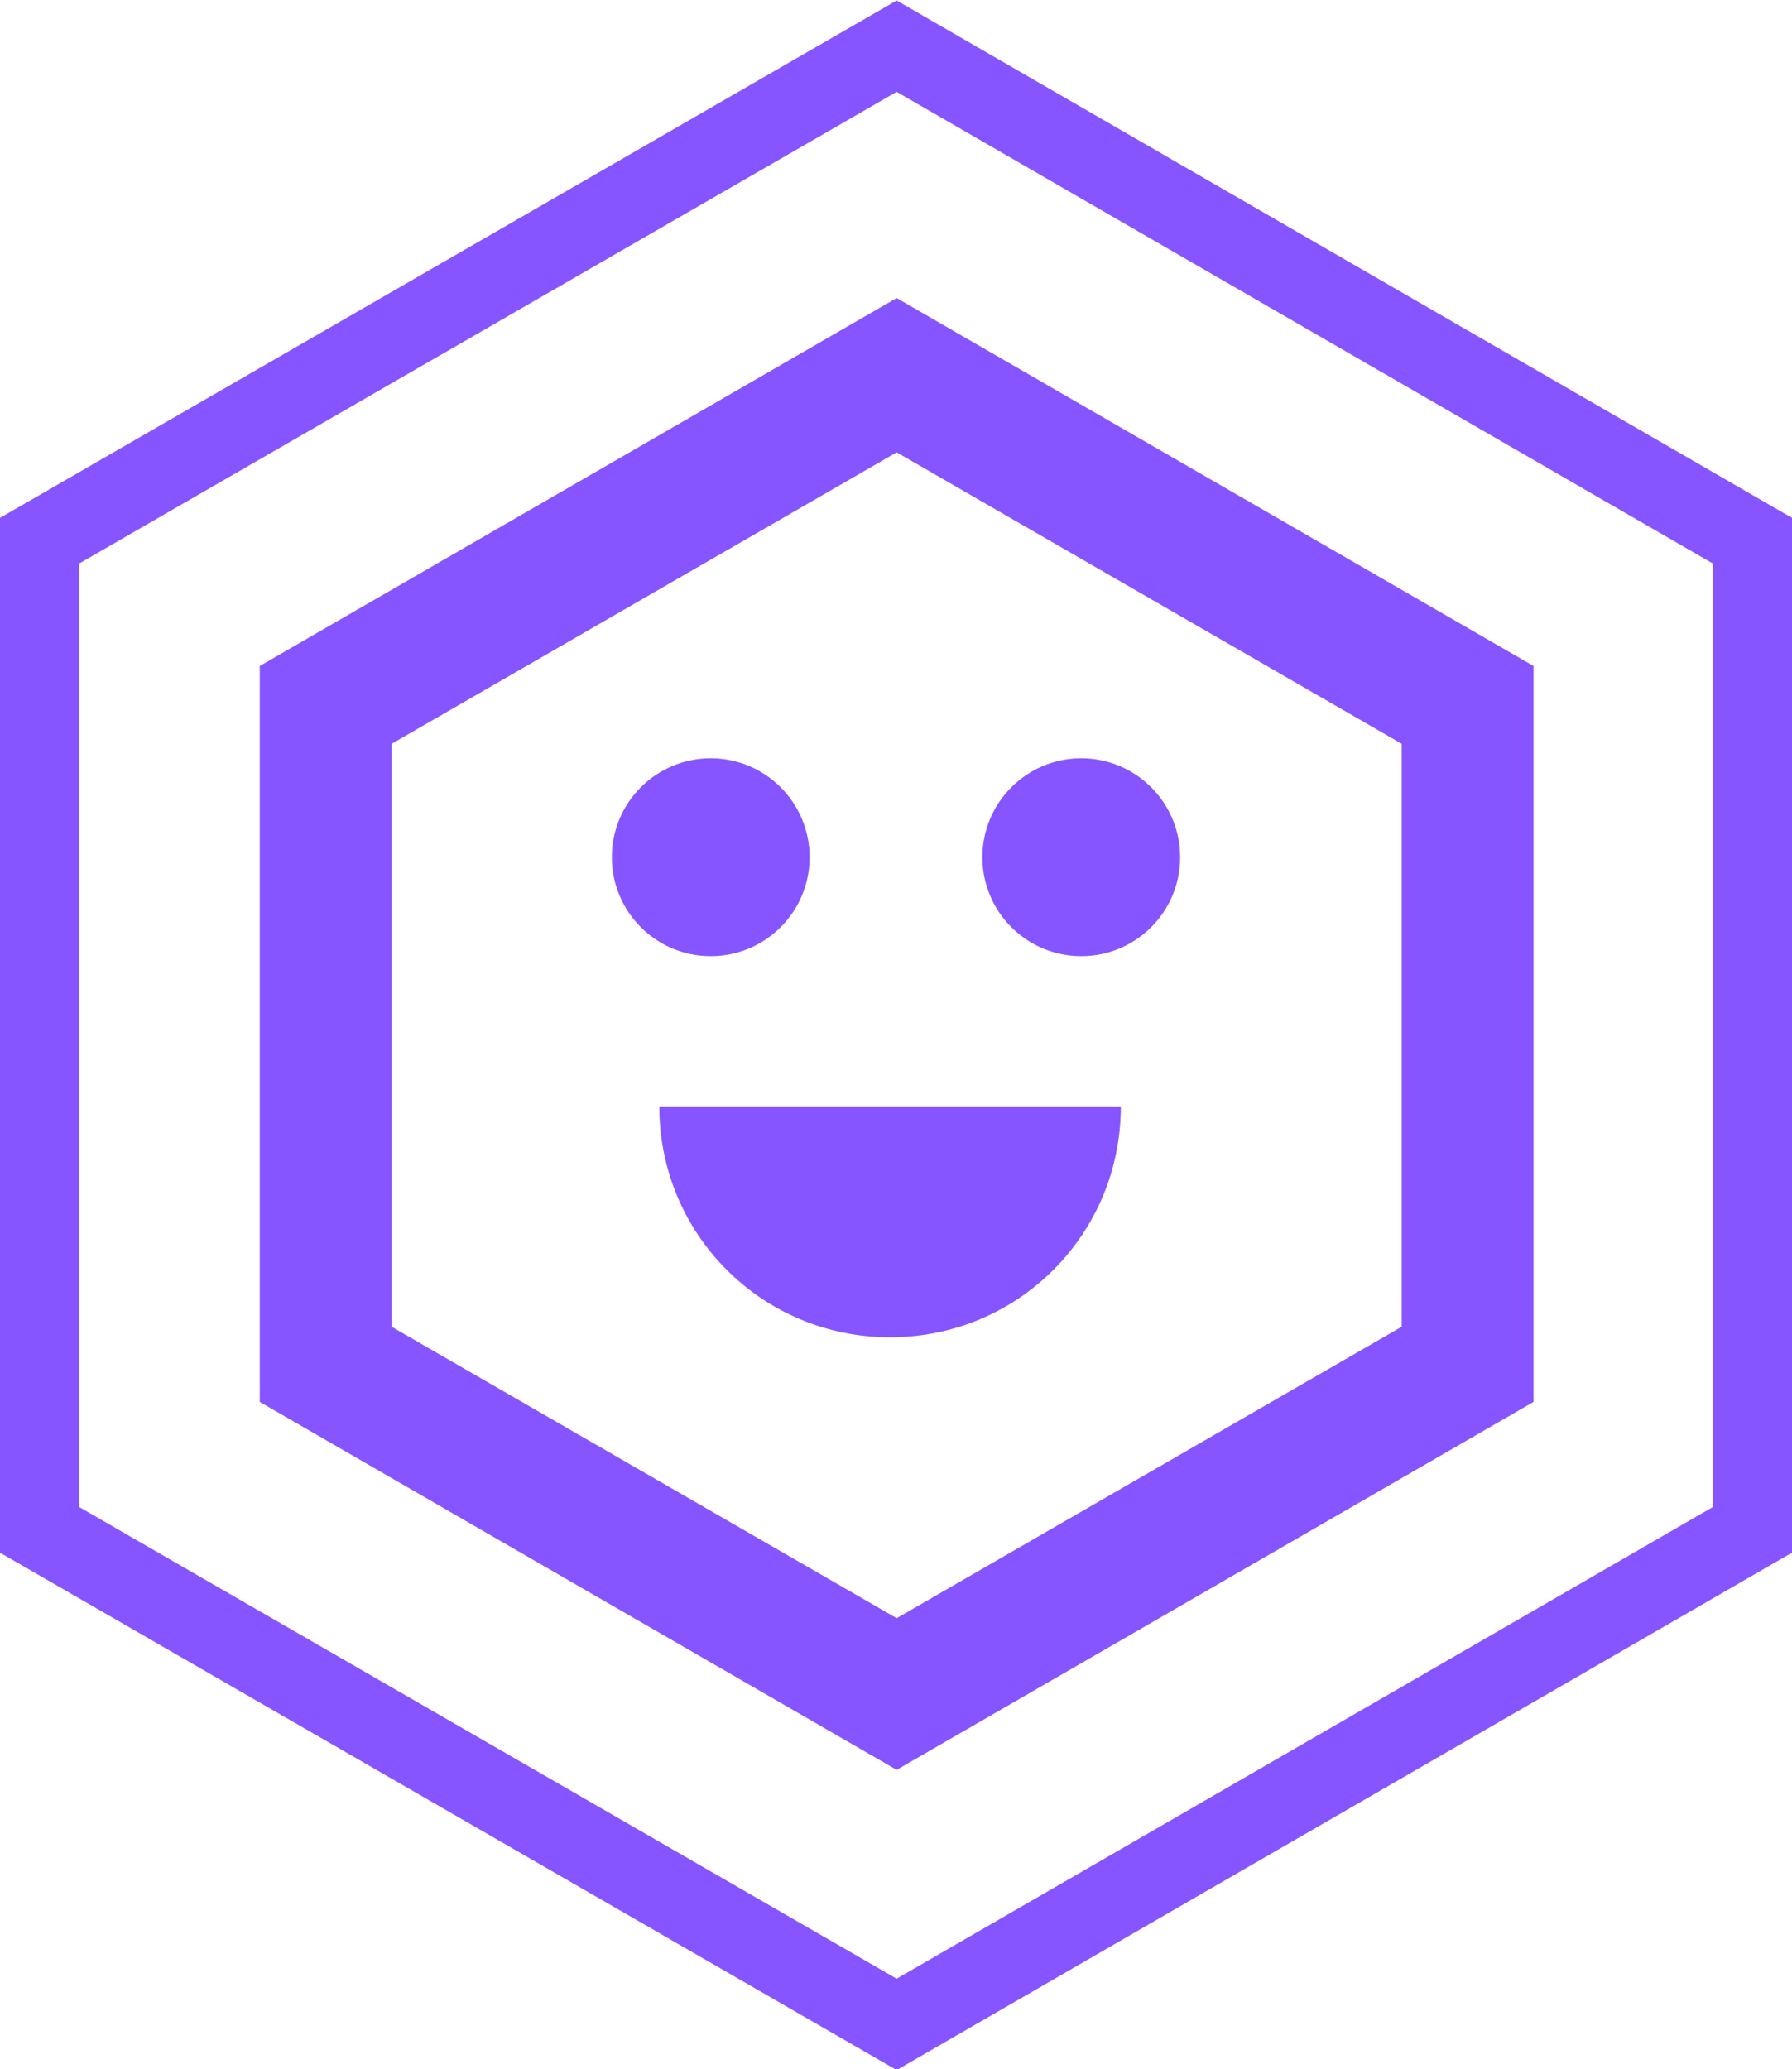
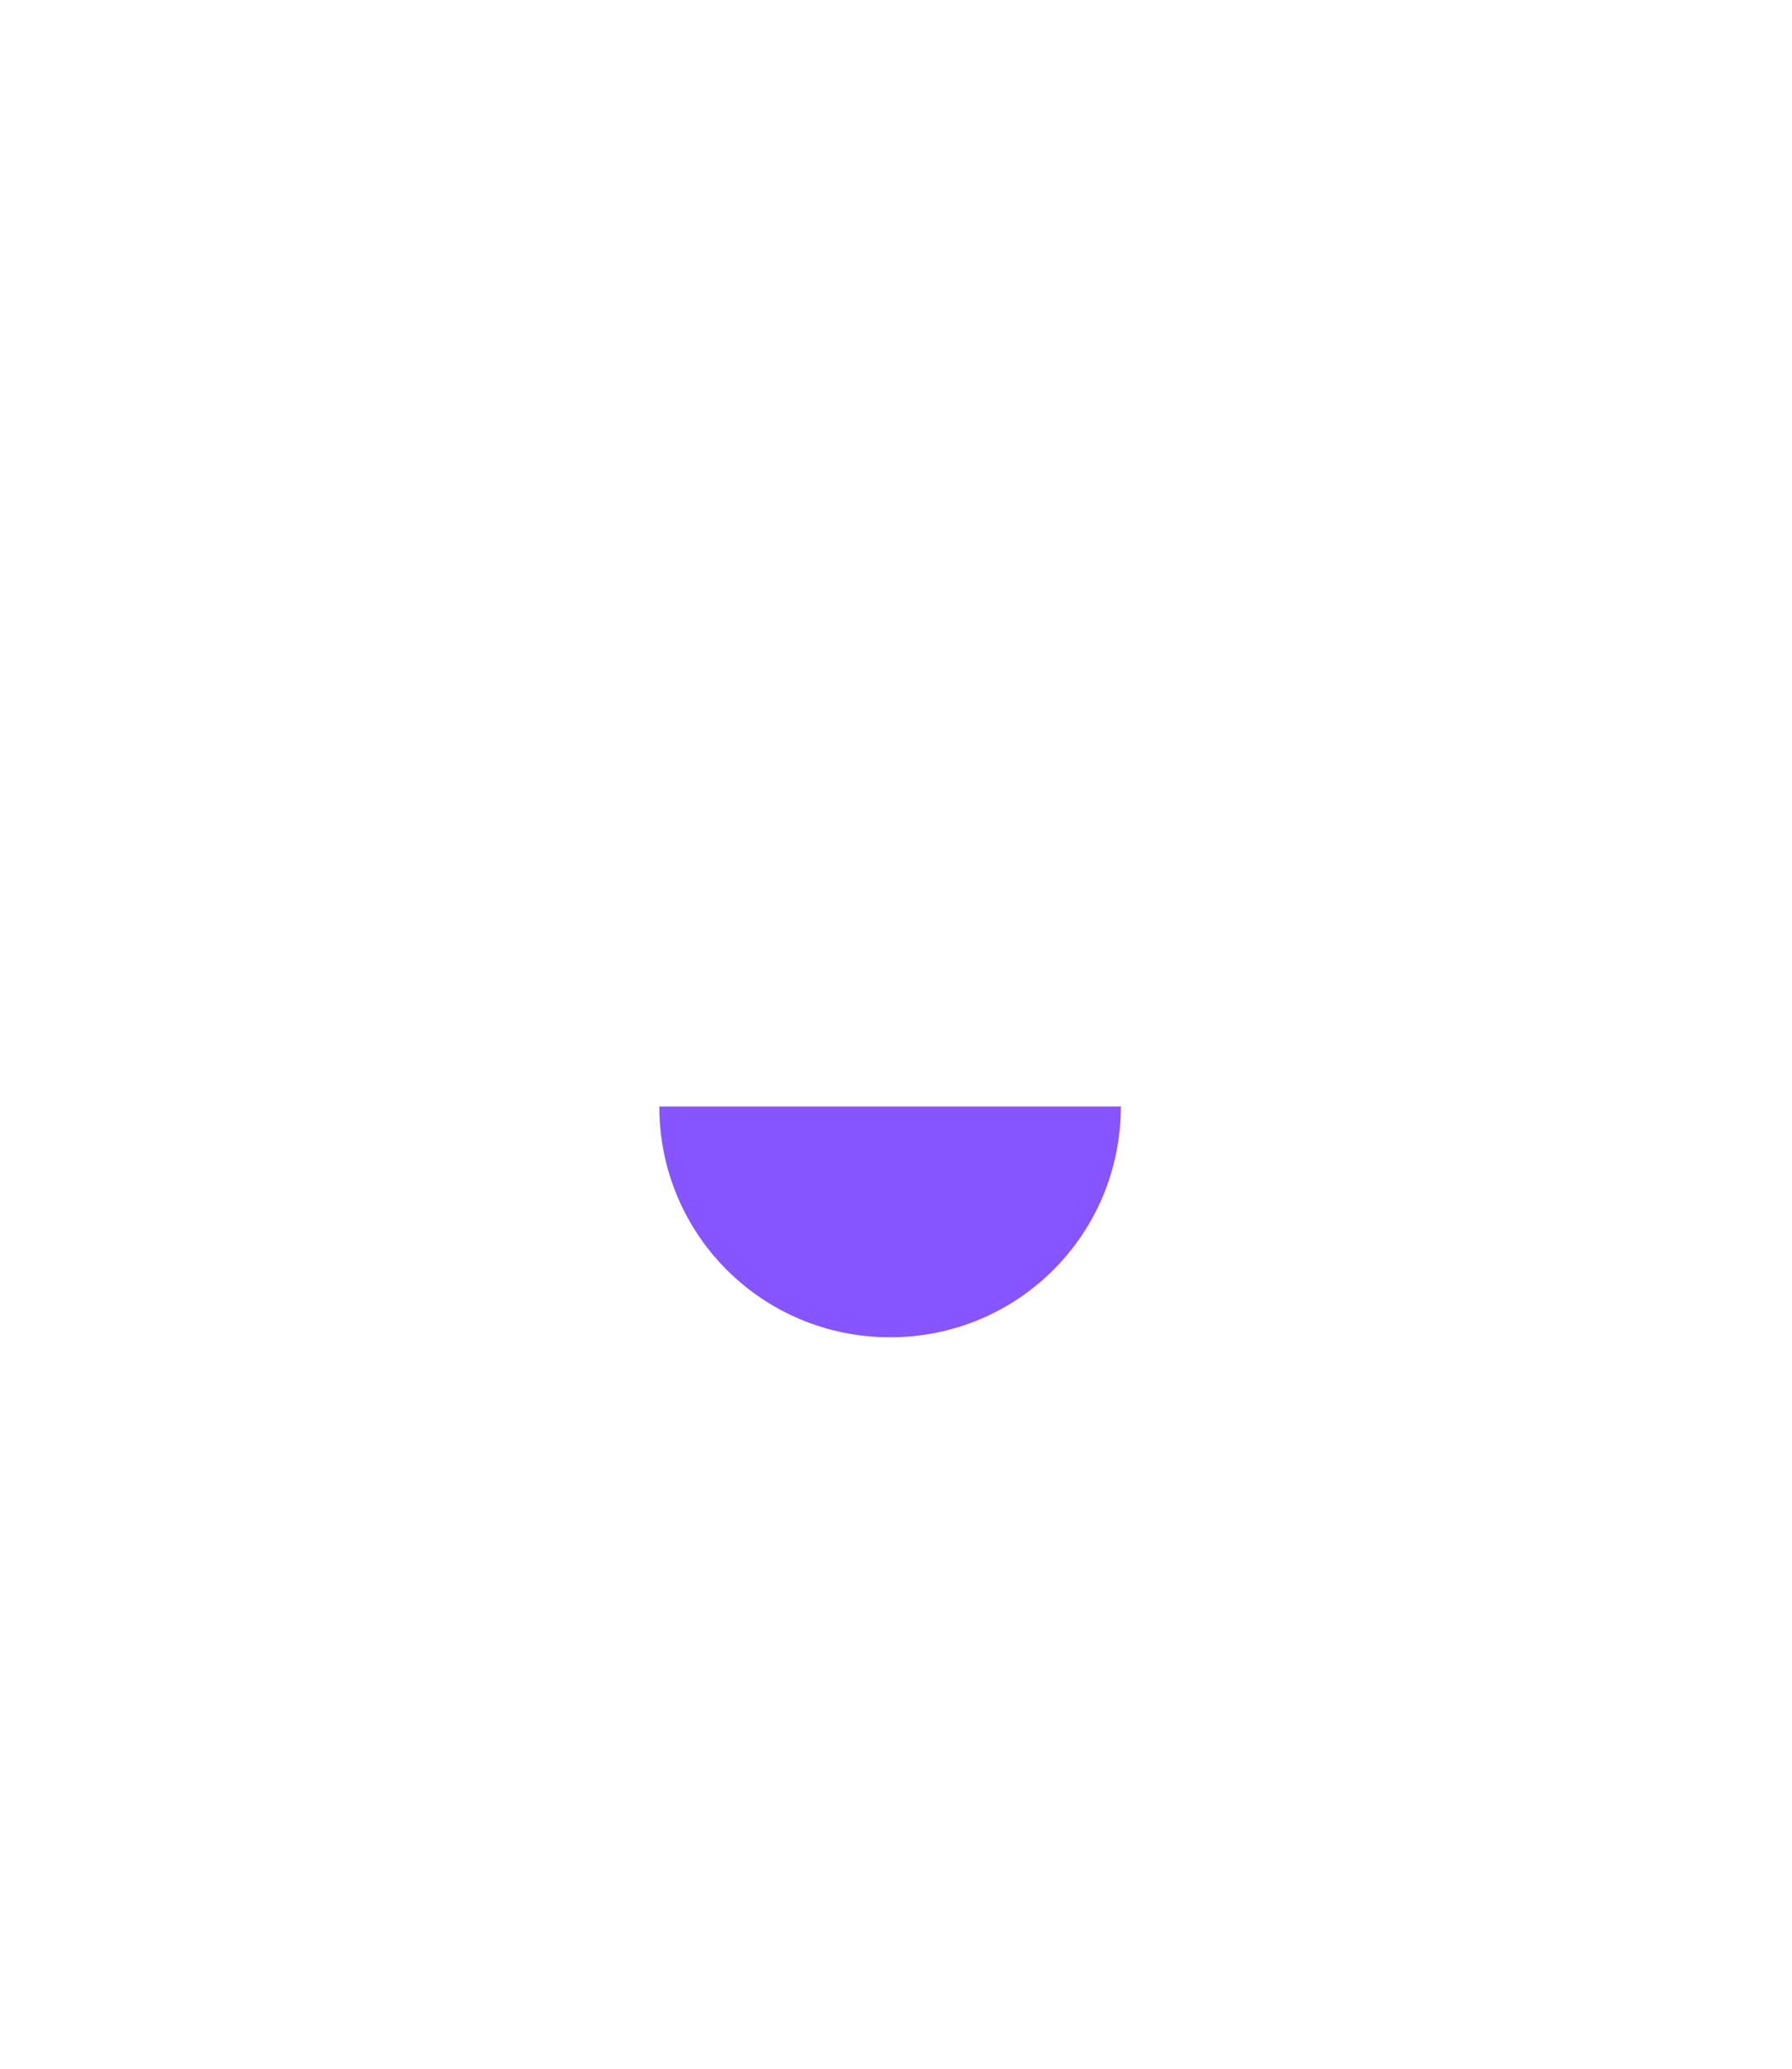
<svg xmlns="http://www.w3.org/2000/svg" id="Layer_1" version="1.1" viewBox="0 0 135.9 156.9">
  <defs>
    <style>
      .st0 {
        fill: #8655ff;
      }

      .st1 {
        fill: none;
        stroke: #8655ff;
        stroke-miterlimit: 10;
        stroke-width: 6px;
      }
    </style>
  </defs>
-   <path class="st0" d="M68,134.2l-48.3-27.9v-55.8l48.3-27.9,48.3,27.9v55.8l-48.3,27.9ZM29.7,100.6l38.3,22.1,38.3-22.1v-44.2l-38.3-22.1-38.3,22.1v44.2Z" />
-   <polygon class="st1" points="3 41 3 116 68 153.5 132.9 116 132.9 41 68 3.5 3 41" />
-   <circle class="st0" cx="53.9" cy="65" r="7.5" />
-   <circle class="st0" cx="82" cy="65" r="7.5" />
  <path class="st0" d="M85,83.9c0,9.7-7.8,17.5-17.5,17.5s-17.5-7.8-17.5-17.5h35Z" />
</svg>